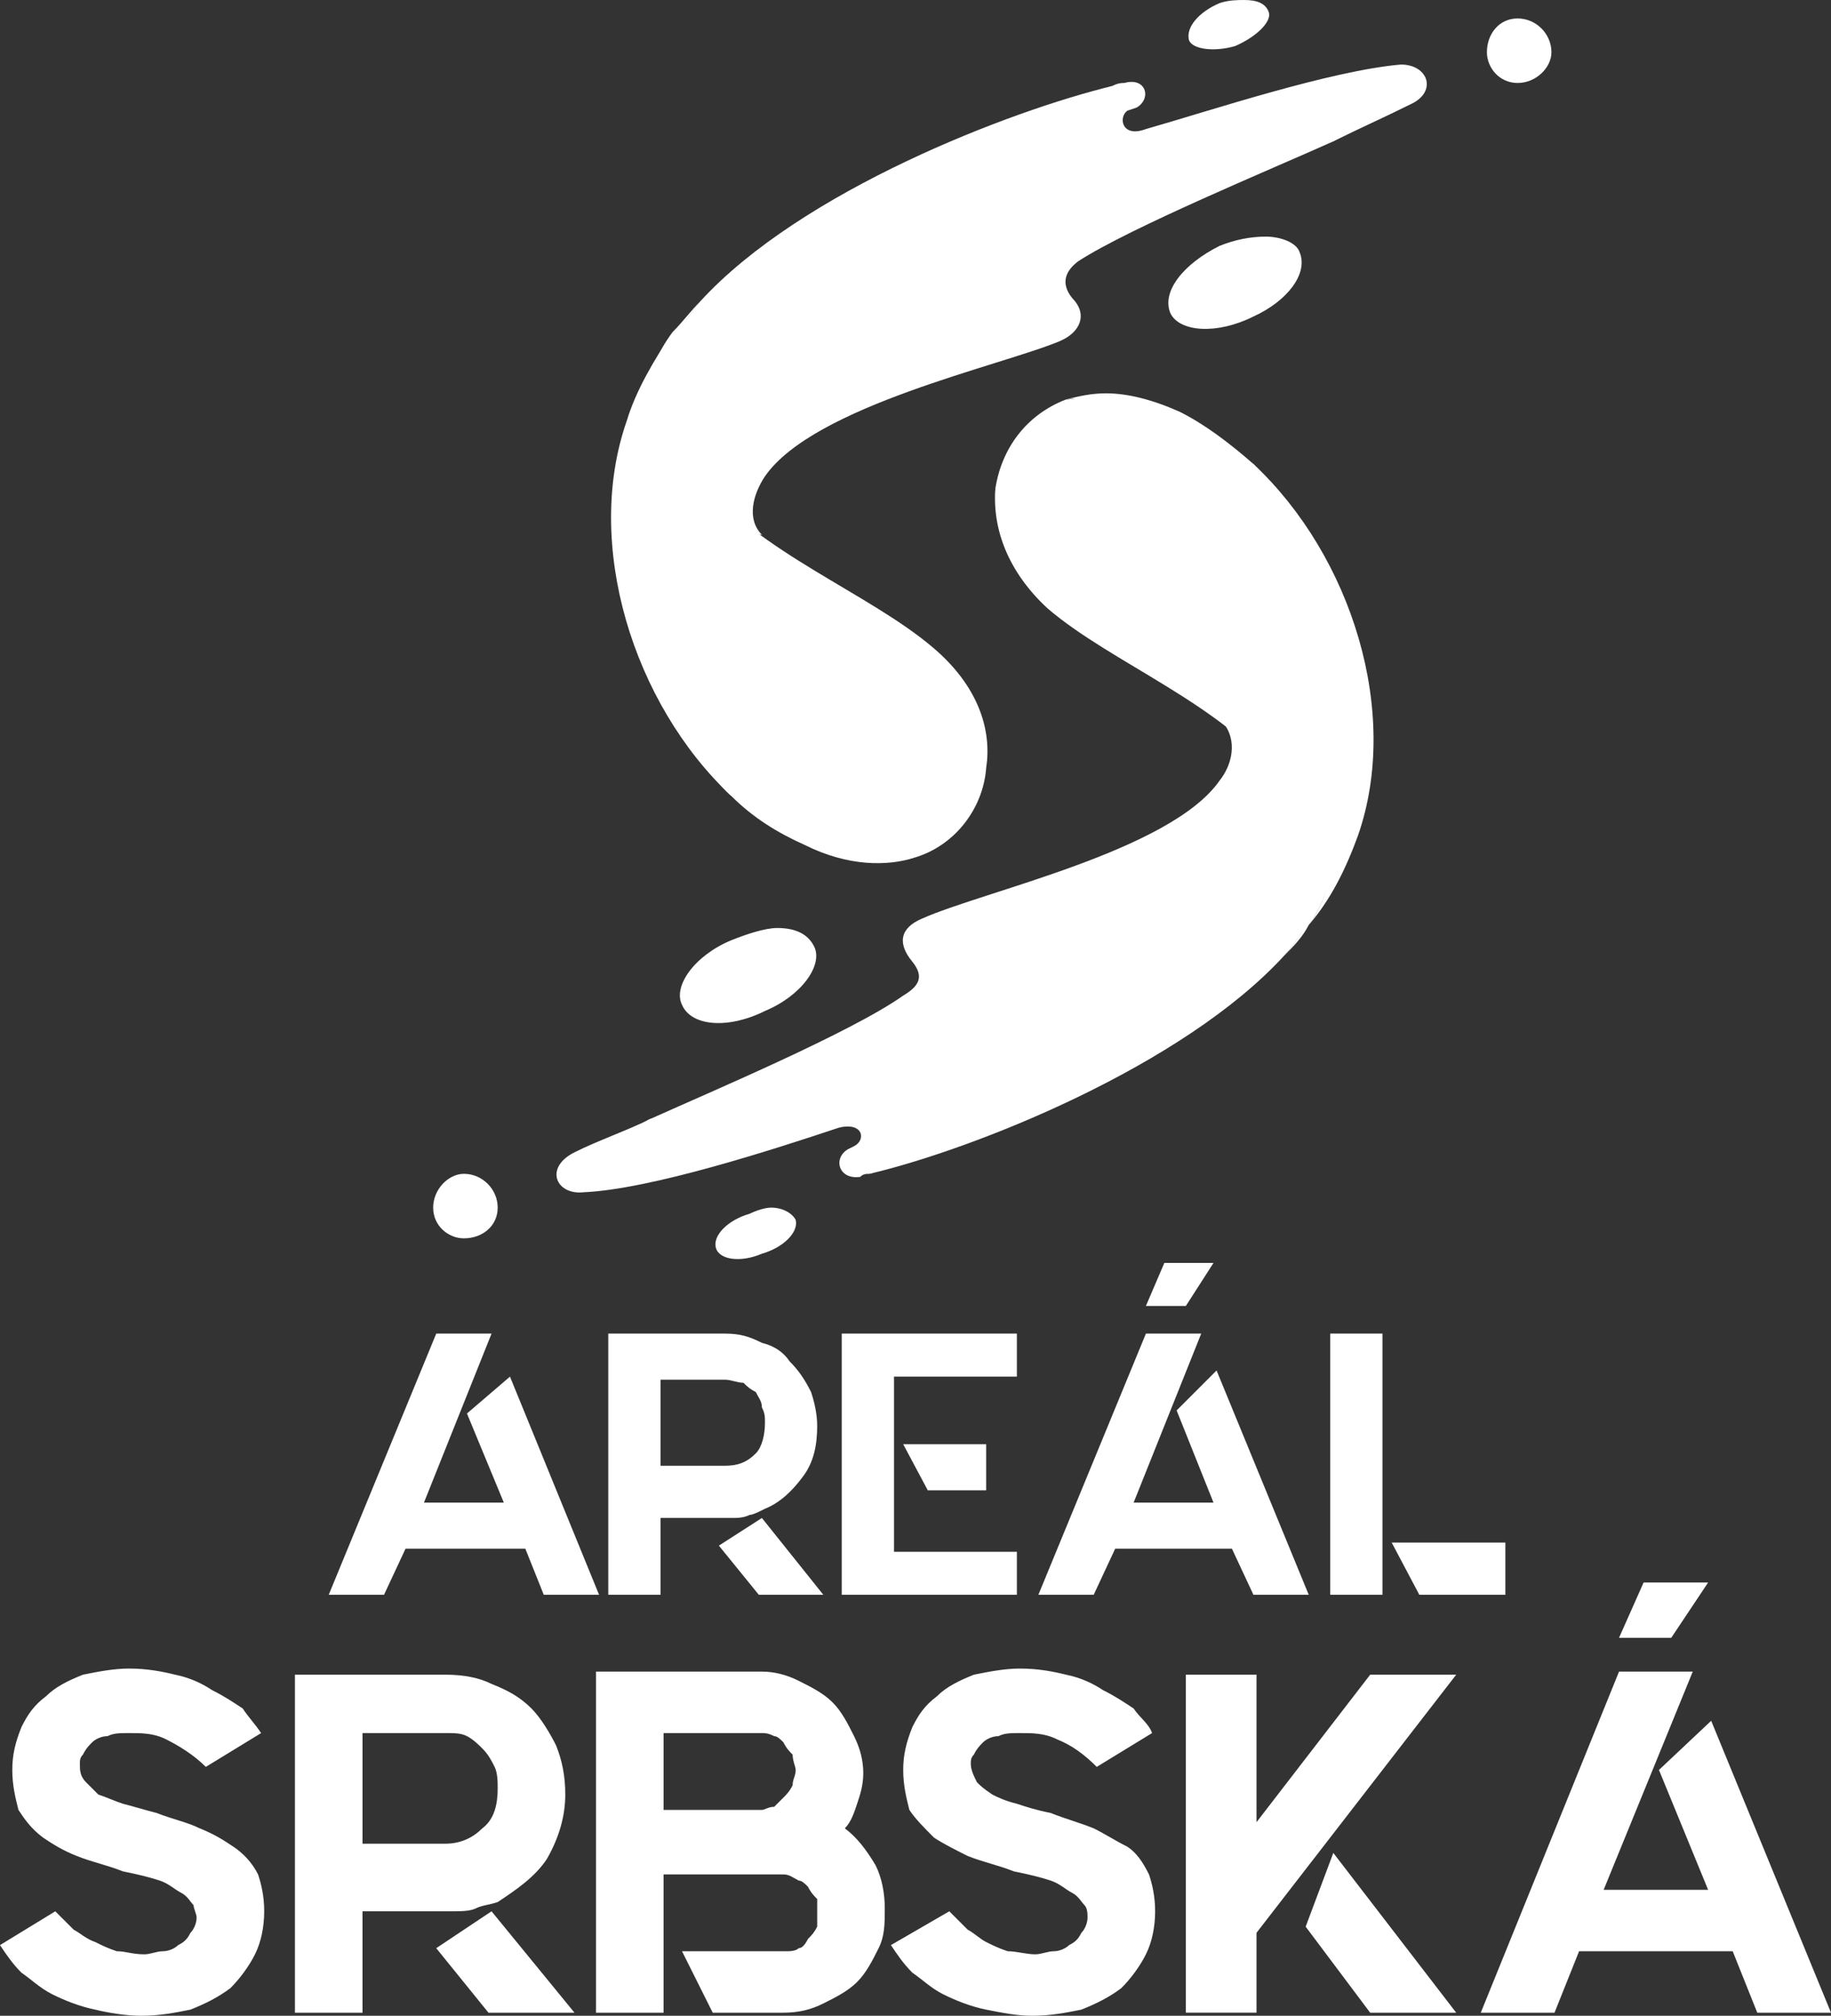
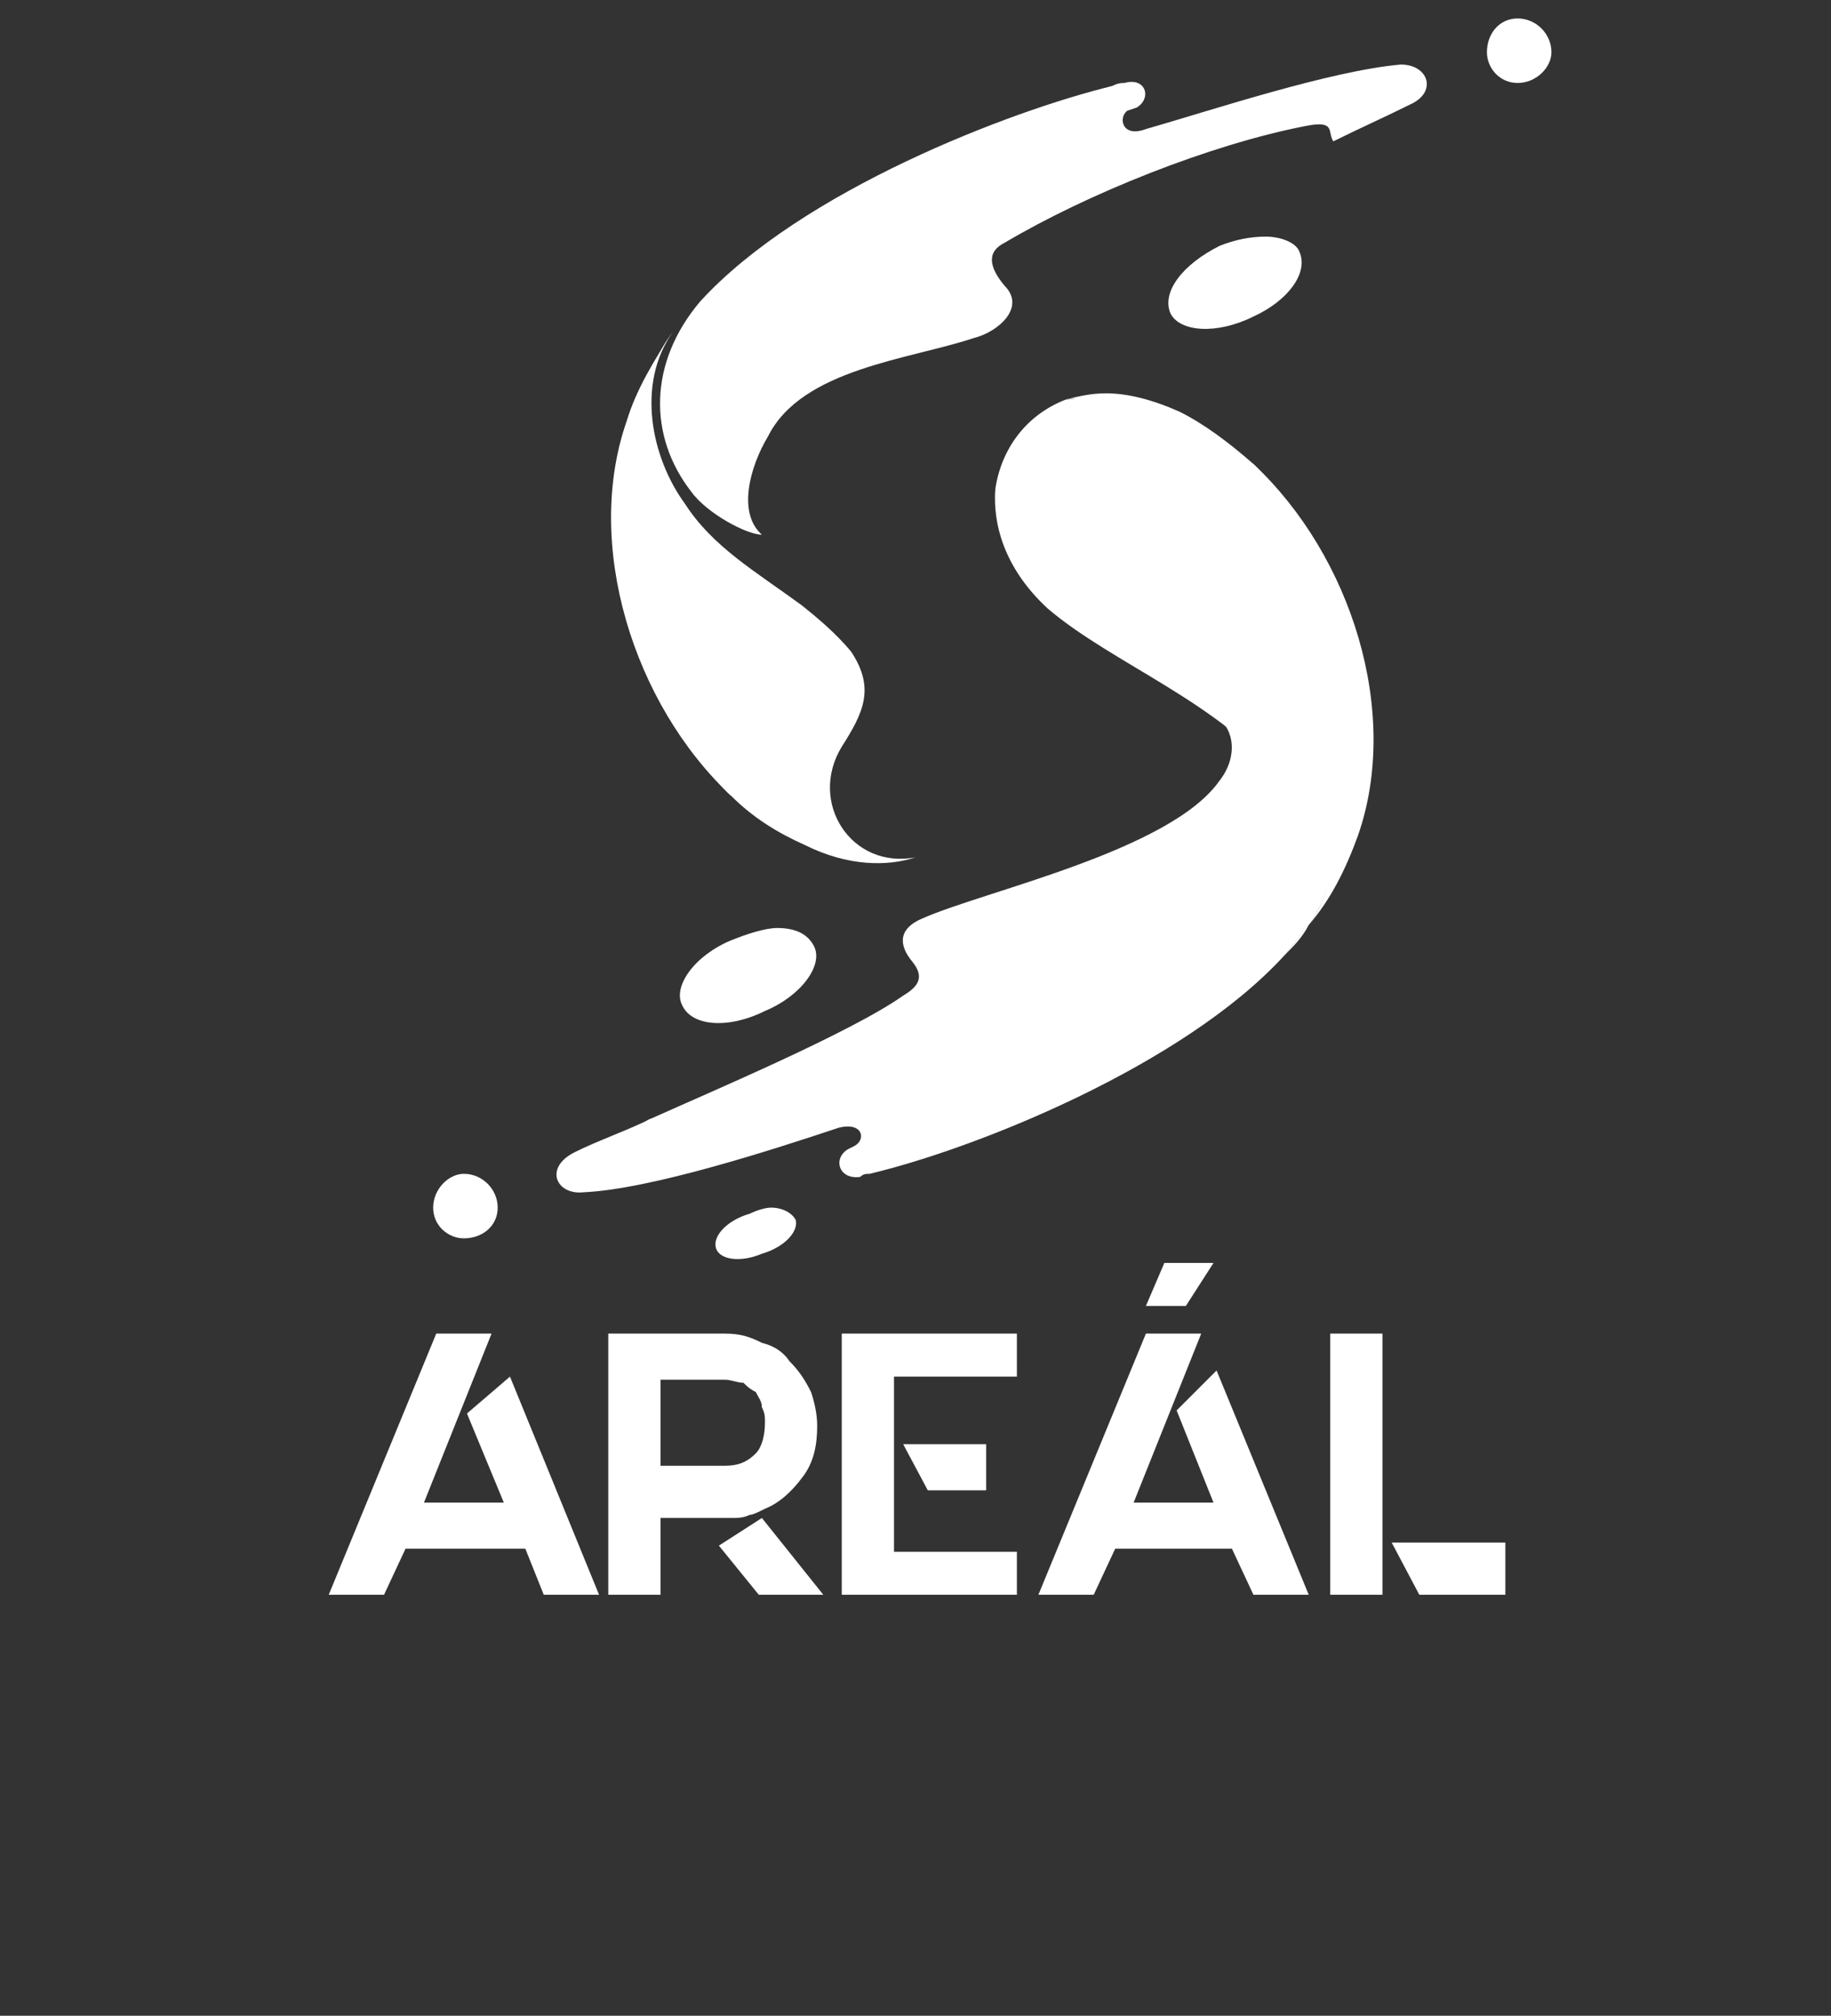
<svg xmlns="http://www.w3.org/2000/svg" xml:space="preserve" width="586px" height="645px" style="shape-rendering:geometricPrecision; text-rendering:geometricPrecision; image-rendering:optimizeQuality; fill-rule:evenodd; clip-rule:evenodd" viewBox="0 0 596 656">
  <rect x="0" y="0" width="596" height="656" fill="#333333" stroke="none" />
  <defs>
    <style type="text/css"> .fil1 {fill:white} .fil0 {fill:white;fill-rule:nonzero} </style>
  </defs>
  <g id="Layer_x0020_1">
    <path class="fil0" d="M177 519l-6 -15 -39 0 -7 15 -18 0 35 -85 18 0 -22 55 26 0 -12 -29 14 -12 29 71 -18 0zm91 0l-21 0 -13 -16 14 -9 20 25zm-19 -28c-2,1 -4,2 -5,2 -2,1 -4,1 -6,1 -3,0 -6,0 -9,0 -4,0 -8,0 -14,0l0 25 -17 0 0 -85 38 0c5,0 8,1 12,3 4,1 7,3 9,6 3,3 5,6 7,10 1,3 2,7 2,11 0,6 -1,12 -5,17 -3,4 -7,8 -12,10zm-34 -14l21 0c4,0 7,-1 10,-4 2,-2 3,-6 3,-10 0,-2 0,-3 -1,-5 0,-2 -1,-3 -2,-5 -2,-1 -3,-2 -4,-3 -2,0 -4,-1 -6,-1l-21 0 0 28 0 0 0 0zm106 8l-19 0 -8 -15 27 0 0 15zm10 -51l0 14 -40 0 0 57 40 0 0 14 -57 0 0 -85 57 0zm77 85l-7 -15 -38 0 -7 15 -18 0 35 -85 18 0 -22 55 26 0 -12 -30 13 -13 30 73 -18 0zm-13 -108l-9 14 -13 0 6 -14 16 0zm38 108l0 -85 17 0 0 85 -17 0zm20 -17l37 0 0 17 -28 0 -9 -17z" />
-     <path class="fil0" d="M51 590c5,2 10,3 14,5 5,2 8,4 11,6 3,2 6,5 8,9 1,3 2,7 2,12l0 0c0,5 -1,10 -3,14 -2,4 -5,8 -8,11 -4,3 -8,5 -13,7 -5,1 -10,2 -16,2 -5,0 -11,-1 -15,-2 -5,-1 -10,-3 -14,-5 -4,-2 -7,-5 -10,-7 -3,-3 -5,-6 -7,-9l18 -11c2,2 4,4 6,6 2,1 4,3 7,4 2,1 4,2 7,3 3,0 5,1 9,1 2,0 4,-1 6,-1 2,0 4,-1 5,-2 2,-1 3,-2 4,-4 1,-1 2,-3 2,-5 0,-1 -1,-3 -1,-4 -1,-1 -2,-3 -4,-4 -2,-1 -4,-3 -7,-4 -3,-1 -7,-2 -12,-3 -5,-2 -10,-3 -15,-5 -5,-2 -8,-4 -11,-6 -4,-3 -6,-6 -8,-9 -1,-4 -2,-8 -2,-13 0,-5 1,-9 3,-14 2,-4 4,-7 8,-10 3,-3 7,-5 12,-7 5,-1 10,-2 15,-2 6,0 11,1 15,2 5,1 9,3 12,5 4,2 7,4 10,6 2,3 4,5 6,8l-18 11c-4,-4 -9,-7 -13,-9 -4,-2 -8,-2 -12,-2 -3,0 -5,0 -7,1 -2,0 -4,1 -5,2 -1,1 -2,2 -3,4 -1,1 -1,2 -1,3 0,2 0,4 2,6 1,1 2,2 4,4 3,1 5,2 8,3 4,1 7,2 11,3zm136 65l-28 0 -17 -21 18 -12 27 33zm-25 -36c-3,1 -5,1 -7,2 -2,1 -5,1 -8,1 -3,0 -7,0 -12,0 -4,0 -10,0 -17,0l0 33 -22 0 0 -110 49 0c6,0 11,1 15,3 5,2 9,4 13,8 3,3 6,8 8,12 2,5 3,10 3,16 0,7 -2,14 -6,21 -4,6 -10,10 -16,14zm-44 -19l27 0c5,0 9,-2 12,-5 4,-3 5,-8 5,-13 0,-2 0,-5 -1,-7 -1,-2 -2,-4 -4,-6 -1,-1 -3,-3 -5,-4 -2,-1 -4,-1 -7,-1l-27 0 0 36 0 0 0 0zm157 -5c4,3 7,7 10,12 2,4 3,9 3,14 0,5 0,9 -2,13 -2,4 -4,8 -7,11 -3,3 -7,5 -11,7 -4,2 -8,3 -13,3l-23 0 -10 -20 34 0c1,0 3,0 4,-1 1,0 2,-1 3,-3 1,-1 2,-2 3,-4 0,-1 0,-2 0,-4 0,-2 0,-3 0,-5 -1,-1 -2,-2 -3,-4 -1,-1 -2,-2 -3,-2 -2,-1 -3,-2 -5,-2l-39 0 0 45 -22 0 0 -111 54 0c4,0 8,1 12,3 4,2 8,4 11,7 3,3 5,7 7,11 2,4 3,8 3,12 0,4 -1,7 -2,10 -1,3 -2,6 -4,8zm-27 -6c1,0 2,-1 4,-1 1,-1 2,-2 3,-3 1,-1 2,-2 3,-4 0,-2 1,-3 1,-5 0,-1 -1,-3 -1,-5 -1,-1 -2,-2 -3,-4 -1,-1 -2,-2 -3,-2 -2,-1 -3,-1 -4,-1l-32 0 0 25 32 0zm94 1c5,2 9,3 14,5 4,2 7,4 11,6 3,2 5,5 7,9 1,3 2,7 2,12l0 0c0,5 -1,10 -3,14 -2,4 -5,8 -8,11 -4,3 -8,5 -13,7 -5,1 -10,2 -16,2 -5,0 -10,-1 -15,-2 -5,-1 -10,-3 -14,-5 -4,-2 -7,-5 -10,-7 -3,-3 -5,-6 -7,-9l19 -11c2,2 4,4 6,6 2,1 4,3 6,4 2,1 4,2 7,3 3,0 6,1 9,1 2,0 4,-1 6,-1 2,0 4,-1 5,-2 2,-1 3,-2 4,-4 1,-1 2,-3 2,-5 0,-1 0,-3 -1,-4 -1,-1 -2,-3 -4,-4 -2,-1 -4,-3 -7,-4 -3,-1 -7,-2 -12,-3 -5,-2 -10,-3 -15,-5 -4,-2 -8,-4 -11,-6 -3,-3 -6,-6 -8,-9 -1,-4 -2,-8 -2,-13 0,-5 1,-9 3,-14 2,-4 4,-7 8,-10 3,-3 7,-5 12,-7 5,-1 10,-2 15,-2 6,0 11,1 15,2 5,1 9,3 12,5 4,2 7,4 10,6 2,3 5,5 6,8l-18 11c-4,-4 -8,-7 -13,-9 -4,-2 -8,-2 -12,-2 -3,0 -5,0 -7,1 -2,0 -4,1 -5,2 -1,1 -2,2 -3,4 -1,1 -1,2 -1,3 0,2 1,4 2,6 1,1 2,2 5,4 2,1 4,2 8,3 3,1 6,2 11,3zm83 37l9 -24 40 52 -28 0 -21 -28zm49 -82l-65 84 0 26 -23 0 0 -110 23 0 0 48 37 -48 28 0zm98 110l-8 -20 -50 0 -8 20 -24 0 45 -111 24 0 -29 71 34 0 -16 -39 17 -16 39 95 -24 0zm-16 -140l-12 18 -17 0 8 -18 21 0z" />
    <path class="fil1" d="M204 137c-14,40 2,92 34,122l0 0c7,-11 -1,-18 -1,-28l0 0c0,-9 3,-8 10,-12l0 0c10,-6 1,-23 -6,-29l0 0c-22,-22 -42,-53 -22,-82 -6,9 -12,19 -15,29l0 0z" />
    <path class="fil1" d="M228 98c-17,20 -17,44 -3,62l0 0c5,7 18,14 23,14 -14,-11 -16,-32 -5,-49l0 0c10,-14 27,-18 42,-23l0 0c19,-7 4,-19 10,-30l0 0c8,-10 29,-19 67,-44l0 0c-33,8 -101,34 -134,70l0 0z" />
-     <path class="fil1" d="M221 167c9,14 21,25 35,36l0 0c5,4 5,8 10,14l0 0c8,12 8,15 1,26l0 0c-12,18 8,42 31,36l0 0c13,-4 22,-16 23,-29l0 0c3,-43 -66,-55 -93,-92l0 0c-11,-14 -18,-28 -9,-50 -12,16 -10,43 2,59l0 0z" />
    <path class="fil1" d="M238 193c7,7 8,14 -2,20l0 0c-7,4 -11,9 -11,17l0 0c0,11 6,23 13,29l0 0c7,7 15,12 24,16l0 0c14,7 27,7 36,4 -21,4 -35,-18 -24,-36l0 0c7,-11 11,-19 3,-31l0 0c-5,-6 -11,-11 -16,-15l0 0c-15,-11 -29,-19 -38,-33l0 0c-11,-15 -16,-39 -4,-56 -21,28 -4,64 19,85l0 0z" />
    <path class="fil1" d="M456 21l0 0c0,0 0,0 0,0l0 0c-23,2 -62,15 -83,21l0 0c-8,3 -9,-4 -6,-6l0 0 3 -1c5,-3 3,-10 -4,-8l0 0c-1,0 -2,0 -4,1l0 0c-40,12 -67,29 -74,42l0 0c-6,11 10,18 -9,25l0 0c-21,7 -48,21 -48,47l0 0c0,12 6,24 17,32l0 0c-8,-7 -4,-22 2,-32l0 0c11,-22 46,-25 67,-32l0 0c8,-2 17,-10 10,-17l0 0c-5,-6 -6,-11 0,-14l0 0c27,-16 67,-32 98,-38l0 0c10,-2 7,2 9,5l0 0c8,-4 17,-8 25,-12l0 0c9,-4 6,-13 -3,-13z" />
-     <path class="fil1" d="M397 1c-7,3 -11,8 -10,12l0 0c1,3 8,4 15,2l0 0c7,-3 12,-8 11,-11l0 0c-1,-3 -4,-4 -8,-4 -2,0 -5,0 -8,1l0 0z" />
    <path class="fil1" d="M484 17c0,5 4,10 10,10l0 0c6,0 11,-5 11,-10 0,-6 -5,-11 -11,-11 -6,0 -10,5 -10,11l0 0z" />
    <path class="fil1" d="M397 80c-12,6 -19,15 -16,22l0 0c3,6 15,7 27,1l0 0c11,-5 18,-14 15,-21l0 0c-1,-3 -6,-5 -11,-5l0 0c-5,0 -10,1 -15,3l0 0z" />
-     <path class="fil1" d="M429 36c-31,6 -81,23 -107,38l0 0c-6,3 -7,9 -3,15l0 0c7,7 3,13 -6,16l0 0c-20,7 -57,15 -68,37l0 0c-6,9 -6,24 3,32 -5,-5 -3,-13 1,-19l0 0c16,-23 77,-36 96,-44l0 0c7,-3 9,-9 4,-14l0 0c-4,-5 -2,-9 2,-12l0 0c17,-11 63,-30 83,-39l0 0c5,-3 5,-11 -3,-11l0 0c0,0 -1,0 -2,1l0 0z" />
-     <path class="fil1" d="M219 108c-10,16 -5,38 6,52l0 0c28,37 96,48 96,90l0 0c2,-13 -3,-27 -17,-39l0 0c-21,-18 -57,-31 -76,-55l0 0c-14,-18 -16,-39 0,-58 -3,3 -6,7 -9,10l0 0z" />
    <path class="fil1" d="M409 179c0,8 -3,8 -10,12l0 0c-10,5 -1,22 6,29l0 0c22,21 42,53 21,81 7,-8 12,-18 16,-29l0 0c14,-40 -2,-91 -34,-121l0 0c-8,10 1,17 1,28l0 0z" />
    <path class="fil1" d="M402 284c-9,14 -26,18 -41,24l0 0c-19,7 -4,18 -10,29l0 0c-8,10 -29,20 -68,45 34,-8 102,-35 135,-71l0 0c17,-19 17,-44 3,-62l0 0c-6,-6 -18,-14 -23,-14l0 0c14,11 15,32 4,49l0 0z" />
    <path class="fil1" d="M347 130c-13,5 -21,16 -23,29l0 0c-2,43 67,55 94,92l0 0c11,15 18,28 8,50l0 0c12,-16 10,-43 -1,-59l0 0c-9,-13 -21,-24 -36,-35l0 0c-5,-4 -5,-9 -9,-15l0 0c-9,-12 -8,-15 -1,-25l0 0c11,-17 -4,-38 -24,-38 -3,0 -5,1 -8,1l0 0z" />
    <path class="fil1" d="M347 130c21,-3 36,18 25,37l0 0c-7,10 -11,18 -3,30l0 0c4,6 11,11 16,15l0 0c14,12 28,20 38,33l0 0c11,16 15,40 3,56 22,-28 4,-63 -18,-84l0 0c-7,-7 -8,-14 1,-20l0 0c7,-4 11,-9 11,-18l0 0c0,-10 -6,-22 -12,-28l0 0c-8,-7 -16,-13 -24,-17l0 0c-9,-4 -17,-6 -24,-6l0 0c-5,0 -9,1 -13,2l0 0z" />
    <path class="fil1" d="M396 268c-12,21 -47,24 -67,31l0 0c-9,3 -17,10 -10,18l0 0c4,5 6,11 0,14l0 0c-27,15 -67,32 -98,38l0 0c-10,2 -7,-2 -9,-5l0 0c-8,4 -17,7 -25,11l0 0c-10,5 -6,14 3,13l0 0c22,-1 62,-14 83,-21l0 0c8,-2 9,4 5,6l0 0 -2 1c-5,3 -3,10 4,9l0 0c1,-1 2,-1 3,-1l0 0c41,-13 67,-30 75,-42l0 0c6,-11 -11,-19 8,-25l0 0c21,-8 48,-22 49,-48l0 0c0,-12 -7,-24 -17,-32l0 0c7,7 4,23 -2,33l0 0z" />
-     <path class="fil1" d="M244 395c-7,2 -12,7 -11,11l0 0c1,4 8,5 15,2l0 0c7,-2 12,-7 11,-11l0 0c-1,-2 -4,-4 -8,-4 -2,0 -5,1 -7,2l0 0z" />
+     <path class="fil1" d="M244 395c-7,2 -12,7 -11,11l0 0c1,4 8,5 15,2l0 0c7,-2 12,-7 11,-11l0 0c-1,-2 -4,-4 -8,-4 -2,0 -5,1 -7,2z" />
    <path class="fil1" d="M141 393c0,6 5,10 10,10 6,0 11,-4 11,-10l0 0c0,-6 -5,-11 -11,-11l0 0c-5,0 -10,5 -10,11z" />
    <path class="fil1" d="M238 306c-12,5 -19,15 -16,21l0 0c3,7 15,8 27,2l0 0c12,-5 19,-15 16,-21l0 0c-2,-4 -6,-6 -12,-6l0 0c-4,0 -10,2 -15,4l0 0z" />
    <path class="fil1" d="M397 254c-16,23 -77,36 -97,45l0 0c-7,3 -8,8 -3,14l0 0c4,5 2,8 -3,11l0 0c-17,12 -62,31 -82,40l0 0c-6,2 -5,12 5,10l0 0c31,-6 80,-23 107,-39l0 0c6,-3 7,-9 2,-14l0 0c-7,-8 -2,-13 6,-16l0 0c21,-7 57,-15 69,-37l0 0c6,-10 6,-25 -3,-33l0 0c5,6 3,14 -1,19l0 0z" />
    <path class="fil1" d="M341 198c21,18 57,31 76,56l0 0c15,18 17,39 1,57 3,-3 6,-6 8,-10l0 0c11,-16 5,-37 -5,-52l0 0c-28,-36 -96,-47 -97,-90l0 0c-1,13 4,27 17,39l0 0z" />
  </g>
</svg>